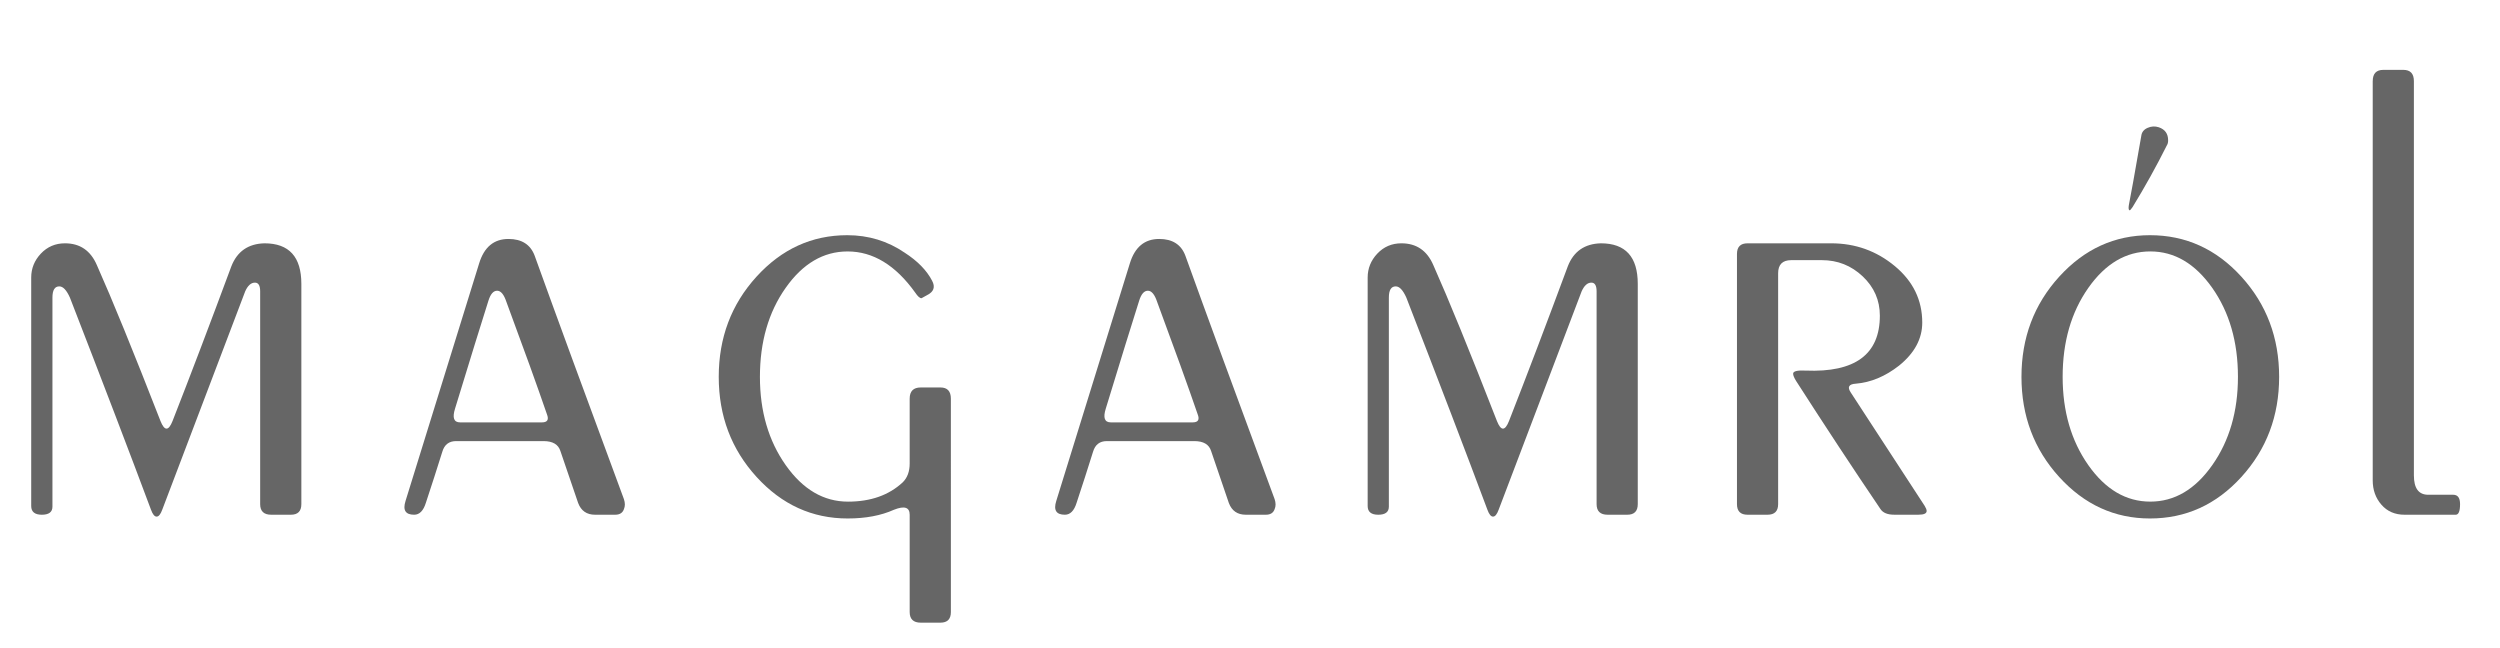
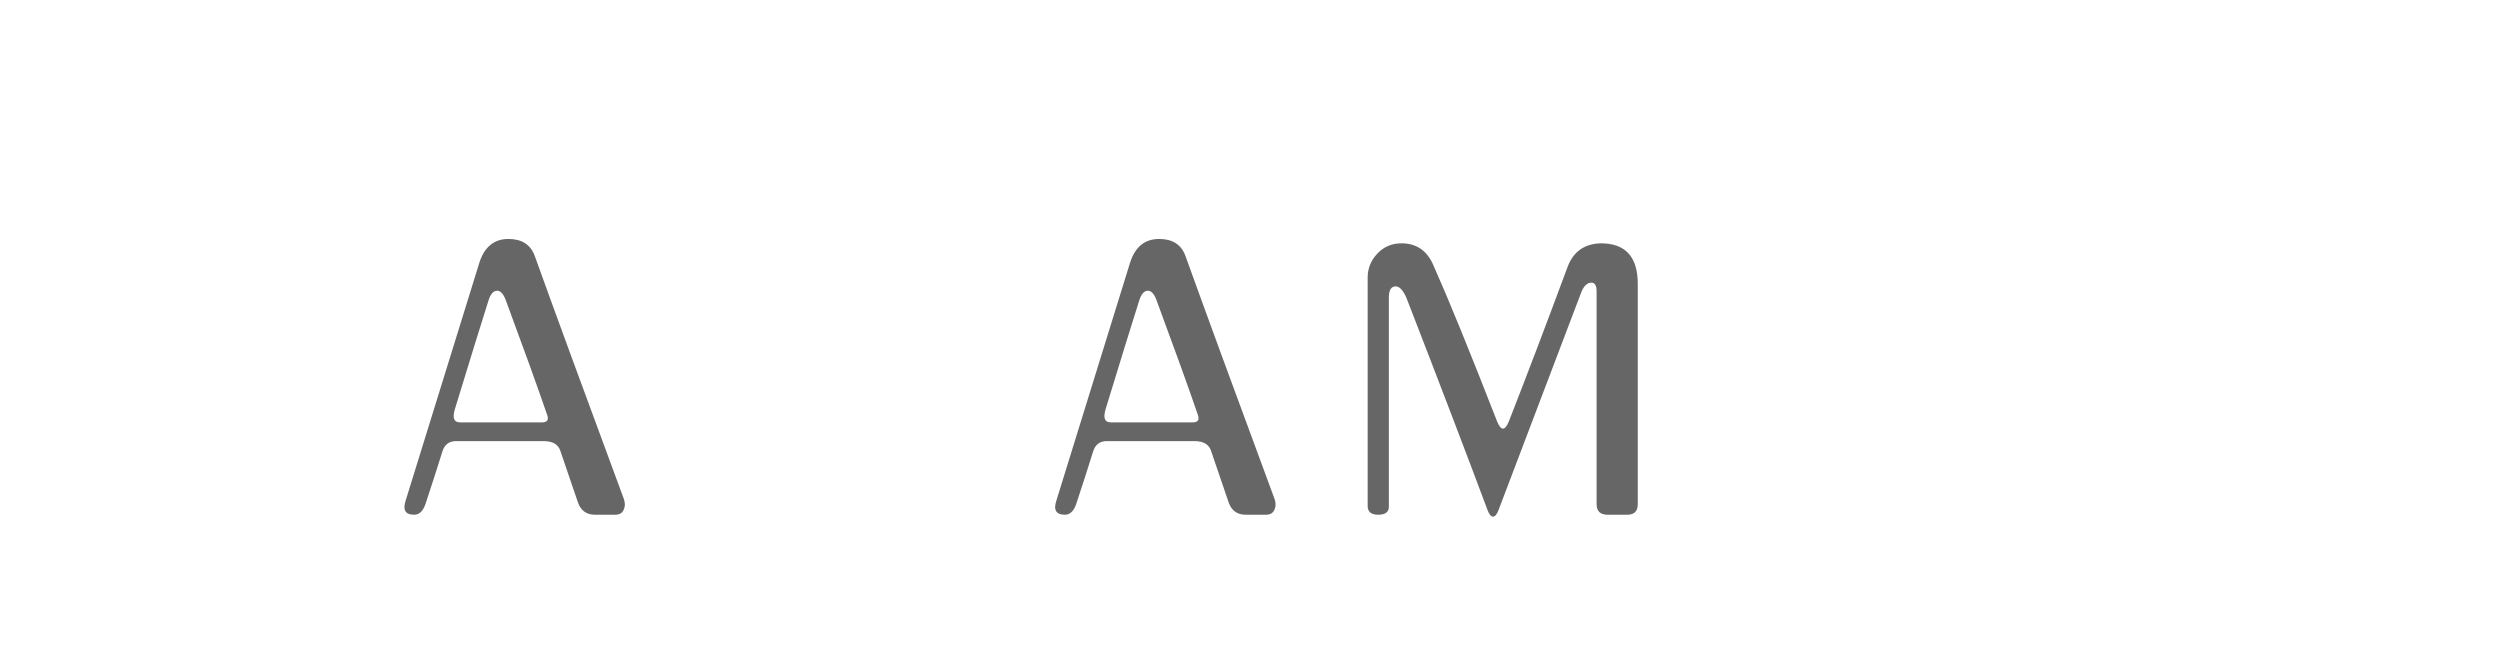
<svg xmlns="http://www.w3.org/2000/svg" version="1.1" x="0px" y="0px" width="124.172px" height="32.198px" viewBox="0 0 124.172 32.198" enable-background="new 0 0 124.172 32.198" xml:space="preserve">
  <g id="Layer_2" display="none">
</g>
  <g id="Desktop">
    <g>
-       <path fill="#666666" d="M13.136,12.085c1.222,0,1.832,0.672,1.832,2.015v10.939c0,0.352-0.174,0.527-0.52,0.527h-0.977    c-0.366,0-0.549-0.175-0.549-0.527V14.472c0-0.289-0.087-0.434-0.259-0.434c-0.194,0-0.356,0.145-0.485,0.434L8.058,25.318    c-0.083,0.228-0.176,0.341-0.279,0.341s-0.196-0.113-0.279-0.341c-1.033-2.768-2.376-6.28-4.027-10.536    c-0.166-0.372-0.342-0.558-0.527-0.558c-0.228,0-0.341,0.185-0.341,0.556v10.384c0,0.268-0.176,0.402-0.527,0.402    S1.55,25.421,1.55,25.133V13.786c0-0.453,0.16-0.85,0.48-1.19c0.321-0.34,0.721-0.511,1.197-0.511    c0.745,0,1.273,0.361,1.584,1.082c0.764,1.715,1.817,4.297,3.161,7.747c0.1,0.25,0.199,0.375,0.299,0.375s0.199-0.125,0.299-0.377    c0.89-2.271,1.863-4.832,2.92-7.682C11.779,12.488,12.328,12.106,13.136,12.085z" />
      <path fill="#666666" d="M26.998,21.909h-4.344c-0.353,0-0.58,0.176-0.684,0.527c-0.251,0.805-0.524,1.65-0.817,2.537    c-0.123,0.395-0.316,0.593-0.582,0.593c-0.431,0-0.573-0.227-0.429-0.682L23.8,13.077c0.248-0.806,0.732-1.208,1.456-1.208    c0.661,0,1.095,0.279,1.302,0.837c1.012,2.81,2.489,6.838,4.431,12.085c0.063,0.186,0.063,0.352,0.001,0.496    c-0.063,0.186-0.208,0.279-0.437,0.279h-0.996c-0.416,0-0.696-0.195-0.842-0.584l-0.88-2.579    C27.731,22.074,27.453,21.909,26.998,21.909z M22.852,20.979h4.067c0.269,0,0.352-0.133,0.248-0.399    c-0.475-1.384-1.146-3.244-2.012-5.579c-0.124-0.374-0.278-0.561-0.463-0.561s-0.329,0.165-0.432,0.495    c-0.354,1.115-0.907,2.9-1.657,5.356C22.458,20.75,22.541,20.979,22.852,20.979z" />
-       <path fill="#666666" d="M44.404,25.318c-0.643,0.289-1.41,0.434-2.301,0.434c-1.762,0-3.27-0.687-4.523-2.061    c-1.255-1.374-1.881-3.031-1.881-4.974c0-1.941,0.624-3.6,1.875-4.974c1.249-1.374,2.752-2.061,4.509-2.061    c1.054,0,2.004,0.29,2.851,0.868c0.641,0.414,1.095,0.878,1.363,1.395c0.166,0.31,0.083,0.548-0.248,0.713    c-0.084,0.042-0.177,0.093-0.28,0.155c-0.083,0-0.187-0.093-0.311-0.279c-0.975-1.363-2.095-2.045-3.359-2.045    c-1.202,0-2.229,0.604-3.079,1.813c-0.851,1.208-1.275,2.681-1.275,4.416c0,1.715,0.428,3.176,1.281,4.385    c0.854,1.209,1.885,1.813,3.094,1.813c1.125,0,2.031-0.32,2.719-0.96c0.229-0.227,0.344-0.537,0.344-0.93v-3.223    c0-0.372,0.184-0.558,0.55-0.558h0.977c0.346,0,0.519,0.186,0.519,0.558V30.4c0,0.351-0.173,0.527-0.519,0.527h-0.977    c-0.366,0-0.55-0.176-0.55-0.527v-4.834C45.182,25.194,44.923,25.112,44.404,25.318z" />
      <path fill="#666666" d="M59.319,21.909h-4.344c-0.353,0-0.58,0.176-0.684,0.527c-0.251,0.805-0.524,1.65-0.817,2.537    c-0.123,0.395-0.316,0.593-0.582,0.593c-0.431,0-0.573-0.227-0.429-0.682l3.657-11.807c0.248-0.806,0.732-1.208,1.456-1.208    c0.661,0,1.095,0.279,1.302,0.837c1.012,2.81,2.489,6.838,4.431,12.085c0.063,0.186,0.063,0.352,0.001,0.496    c-0.063,0.186-0.208,0.279-0.437,0.279h-0.996c-0.416,0-0.696-0.195-0.842-0.584l-0.88-2.579    C60.053,22.074,59.774,21.909,59.319,21.909z M55.173,20.979h4.067c0.269,0,0.352-0.133,0.248-0.399    c-0.475-1.384-1.146-3.244-2.012-5.579c-0.124-0.374-0.278-0.561-0.463-0.561s-0.329,0.165-0.432,0.495    c-0.354,1.115-0.907,2.9-1.657,5.356C54.779,20.75,54.862,20.979,55.173,20.979z" />
      <path fill="#666666" d="M79.514,12.085c1.222,0,1.832,0.672,1.832,2.015v10.939c0,0.352-0.174,0.527-0.52,0.527H79.85    c-0.366,0-0.549-0.175-0.549-0.527V14.472c0-0.289-0.087-0.434-0.259-0.434c-0.194,0-0.356,0.145-0.485,0.434l-4.121,10.846    c-0.083,0.228-0.176,0.341-0.279,0.341s-0.196-0.113-0.279-0.341c-1.033-2.768-2.376-6.28-4.027-10.536    c-0.166-0.372-0.342-0.558-0.527-0.558c-0.228,0-0.341,0.185-0.341,0.556v10.384c0,0.268-0.176,0.402-0.527,0.402    s-0.526-0.145-0.526-0.433V13.786c0-0.453,0.16-0.85,0.48-1.19c0.321-0.34,0.721-0.511,1.197-0.511    c0.745,0,1.273,0.361,1.584,1.082c0.764,1.715,1.817,4.297,3.161,7.747c0.1,0.25,0.199,0.375,0.299,0.375s0.199-0.125,0.299-0.377    c0.89-2.271,1.863-4.832,2.92-7.682C78.157,12.488,78.706,12.106,79.514,12.085z" />
-       <path fill="#666666" d="M88.318,13.573v11.466c0,0.352-0.176,0.527-0.527,0.527H86.8c-0.352,0-0.527-0.175-0.527-0.527V12.612    c0-0.351,0.176-0.527,0.527-0.527h4.152c1.198,0,2.252,0.377,3.161,1.131c0.908,0.754,1.363,1.689,1.363,2.805    c0,0.806-0.384,1.518-1.151,2.138c-0.686,0.537-1.401,0.836-2.148,0.898c-0.352,0.021-0.435,0.169-0.248,0.444l3.67,5.63    c0.063,0.104,0.095,0.186,0.095,0.248c0,0.124-0.135,0.186-0.402,0.186h-1.209c-0.331,0-0.558-0.093-0.682-0.279    c-1.385-2.045-2.779-4.163-4.184-6.353c-0.104-0.165-0.155-0.289-0.155-0.372c0-0.124,0.207-0.175,0.62-0.155    c2.458,0.104,3.688-0.806,3.688-2.727c0-0.764-0.284-1.415-0.852-1.952c-0.569-0.537-1.245-0.806-2.03-0.806h-1.519    C88.535,12.922,88.318,13.139,88.318,13.573z" />
-       <path fill="#666666" d="M100.404,18.717c0-1.941,0.624-3.6,1.874-4.974c1.25-1.374,2.753-2.061,4.509-2.061    c1.777,0,3.29,0.688,4.54,2.061c1.25,1.374,1.875,3.032,1.875,4.974c0,1.942-0.625,3.6-1.875,4.974    c-1.25,1.375-2.763,2.061-4.54,2.061c-1.756,0-3.259-0.687-4.509-2.061C101.028,22.317,100.404,20.66,100.404,18.717z     M102.449,18.717c0,1.715,0.425,3.176,1.274,4.385c0.851,1.209,1.877,1.813,3.079,1.813s2.229-0.604,3.079-1.813    c0.85-1.208,1.275-2.669,1.275-4.385c0-1.735-0.426-3.208-1.275-4.416c-0.851-1.208-1.877-1.813-3.079-1.813    s-2.229,0.604-3.079,1.813C102.874,15.51,102.449,16.982,102.449,18.717z M106.354,6.755c0.021-0.186,0.124-0.32,0.311-0.403    c0.186-0.082,0.371-0.093,0.558-0.031c0.31,0.104,0.465,0.32,0.465,0.651c0,0.104-0.021,0.186-0.063,0.248    c-0.517,1.034-1.084,2.056-1.704,3.068c-0.083,0.124-0.135,0.176-0.155,0.155c-0.041-0.021-0.052-0.103-0.03-0.248    C105.816,9.803,106.023,8.657,106.354,6.755z" />
-       <path fill="#666666" d="M117.851,4.029c0-0.372,0.175-0.559,0.526-0.559h0.992c0.351,0,0.526,0.187,0.526,0.559v19.583    c0,0.642,0.237,0.962,0.713,0.962h1.239c0.228,0,0.341,0.155,0.341,0.465c0,0.352-0.072,0.527-0.217,0.527h-2.541    c-0.476,0-0.857-0.165-1.146-0.496c-0.29-0.332-0.434-0.735-0.434-1.211V4.029z" />
    </g>
  </g>
  <g id="Grid2" display="none">
</g>
  <g id="Grids" display="none">
</g>
</svg>